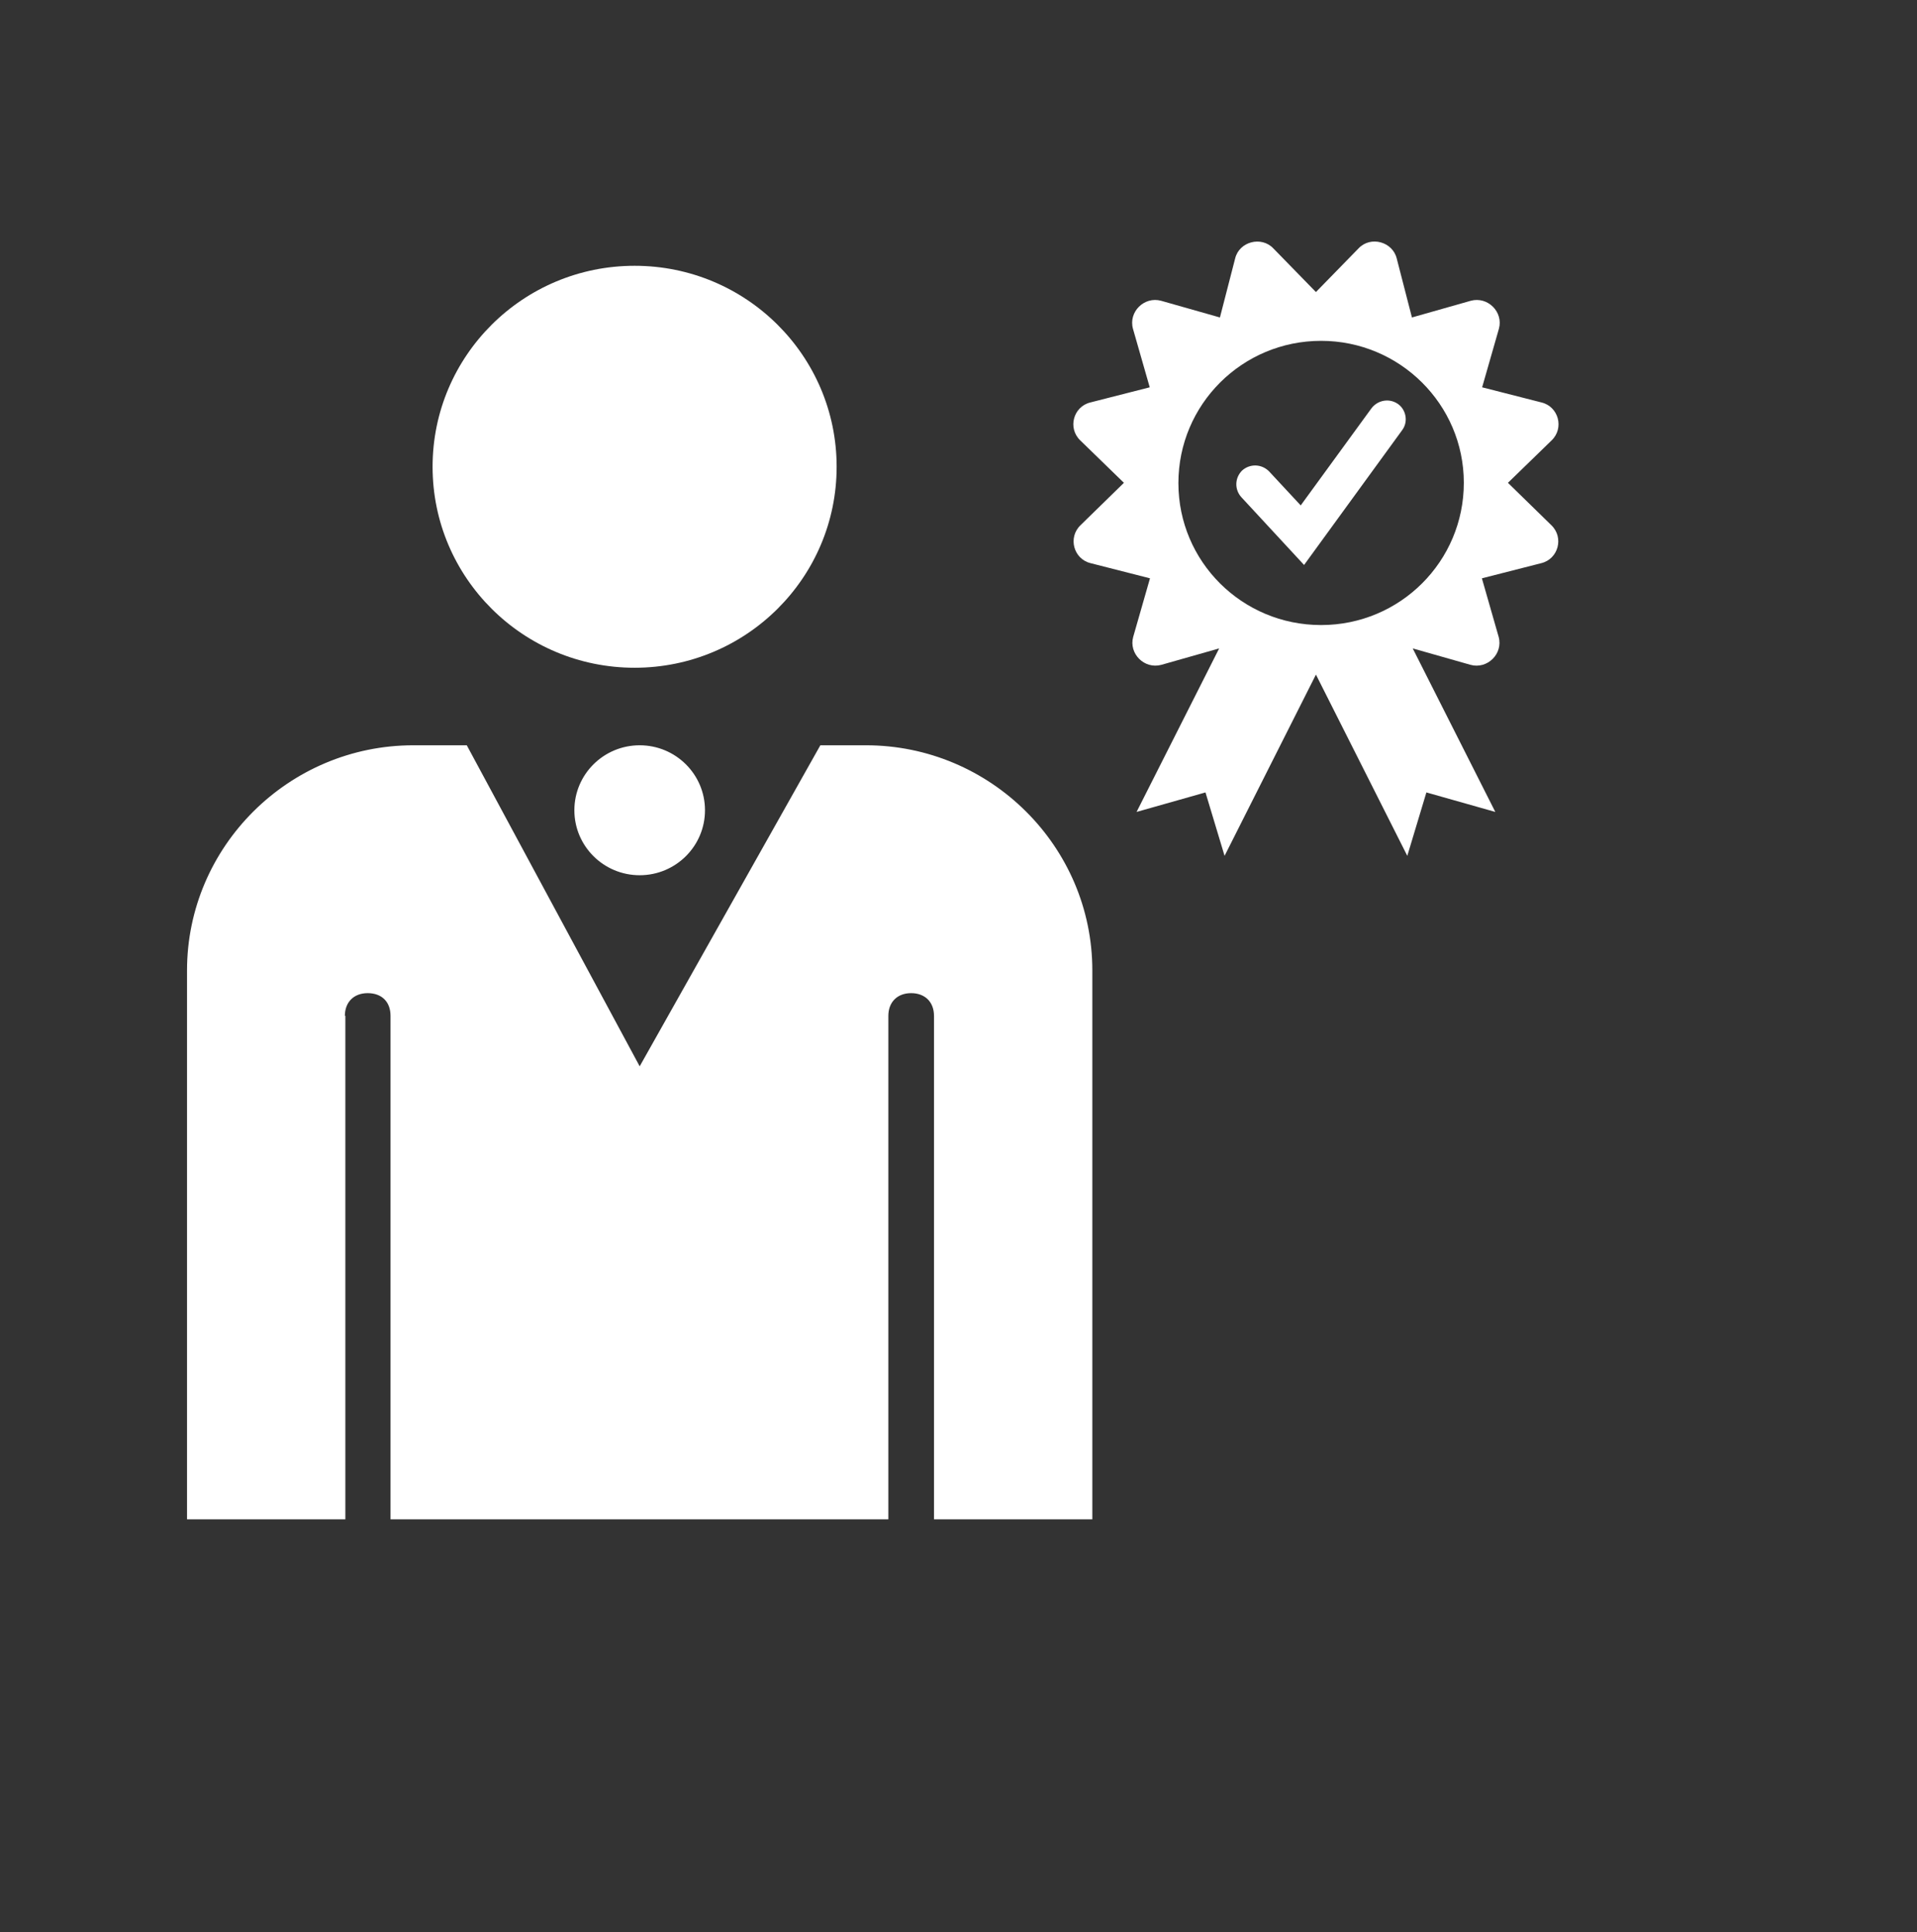
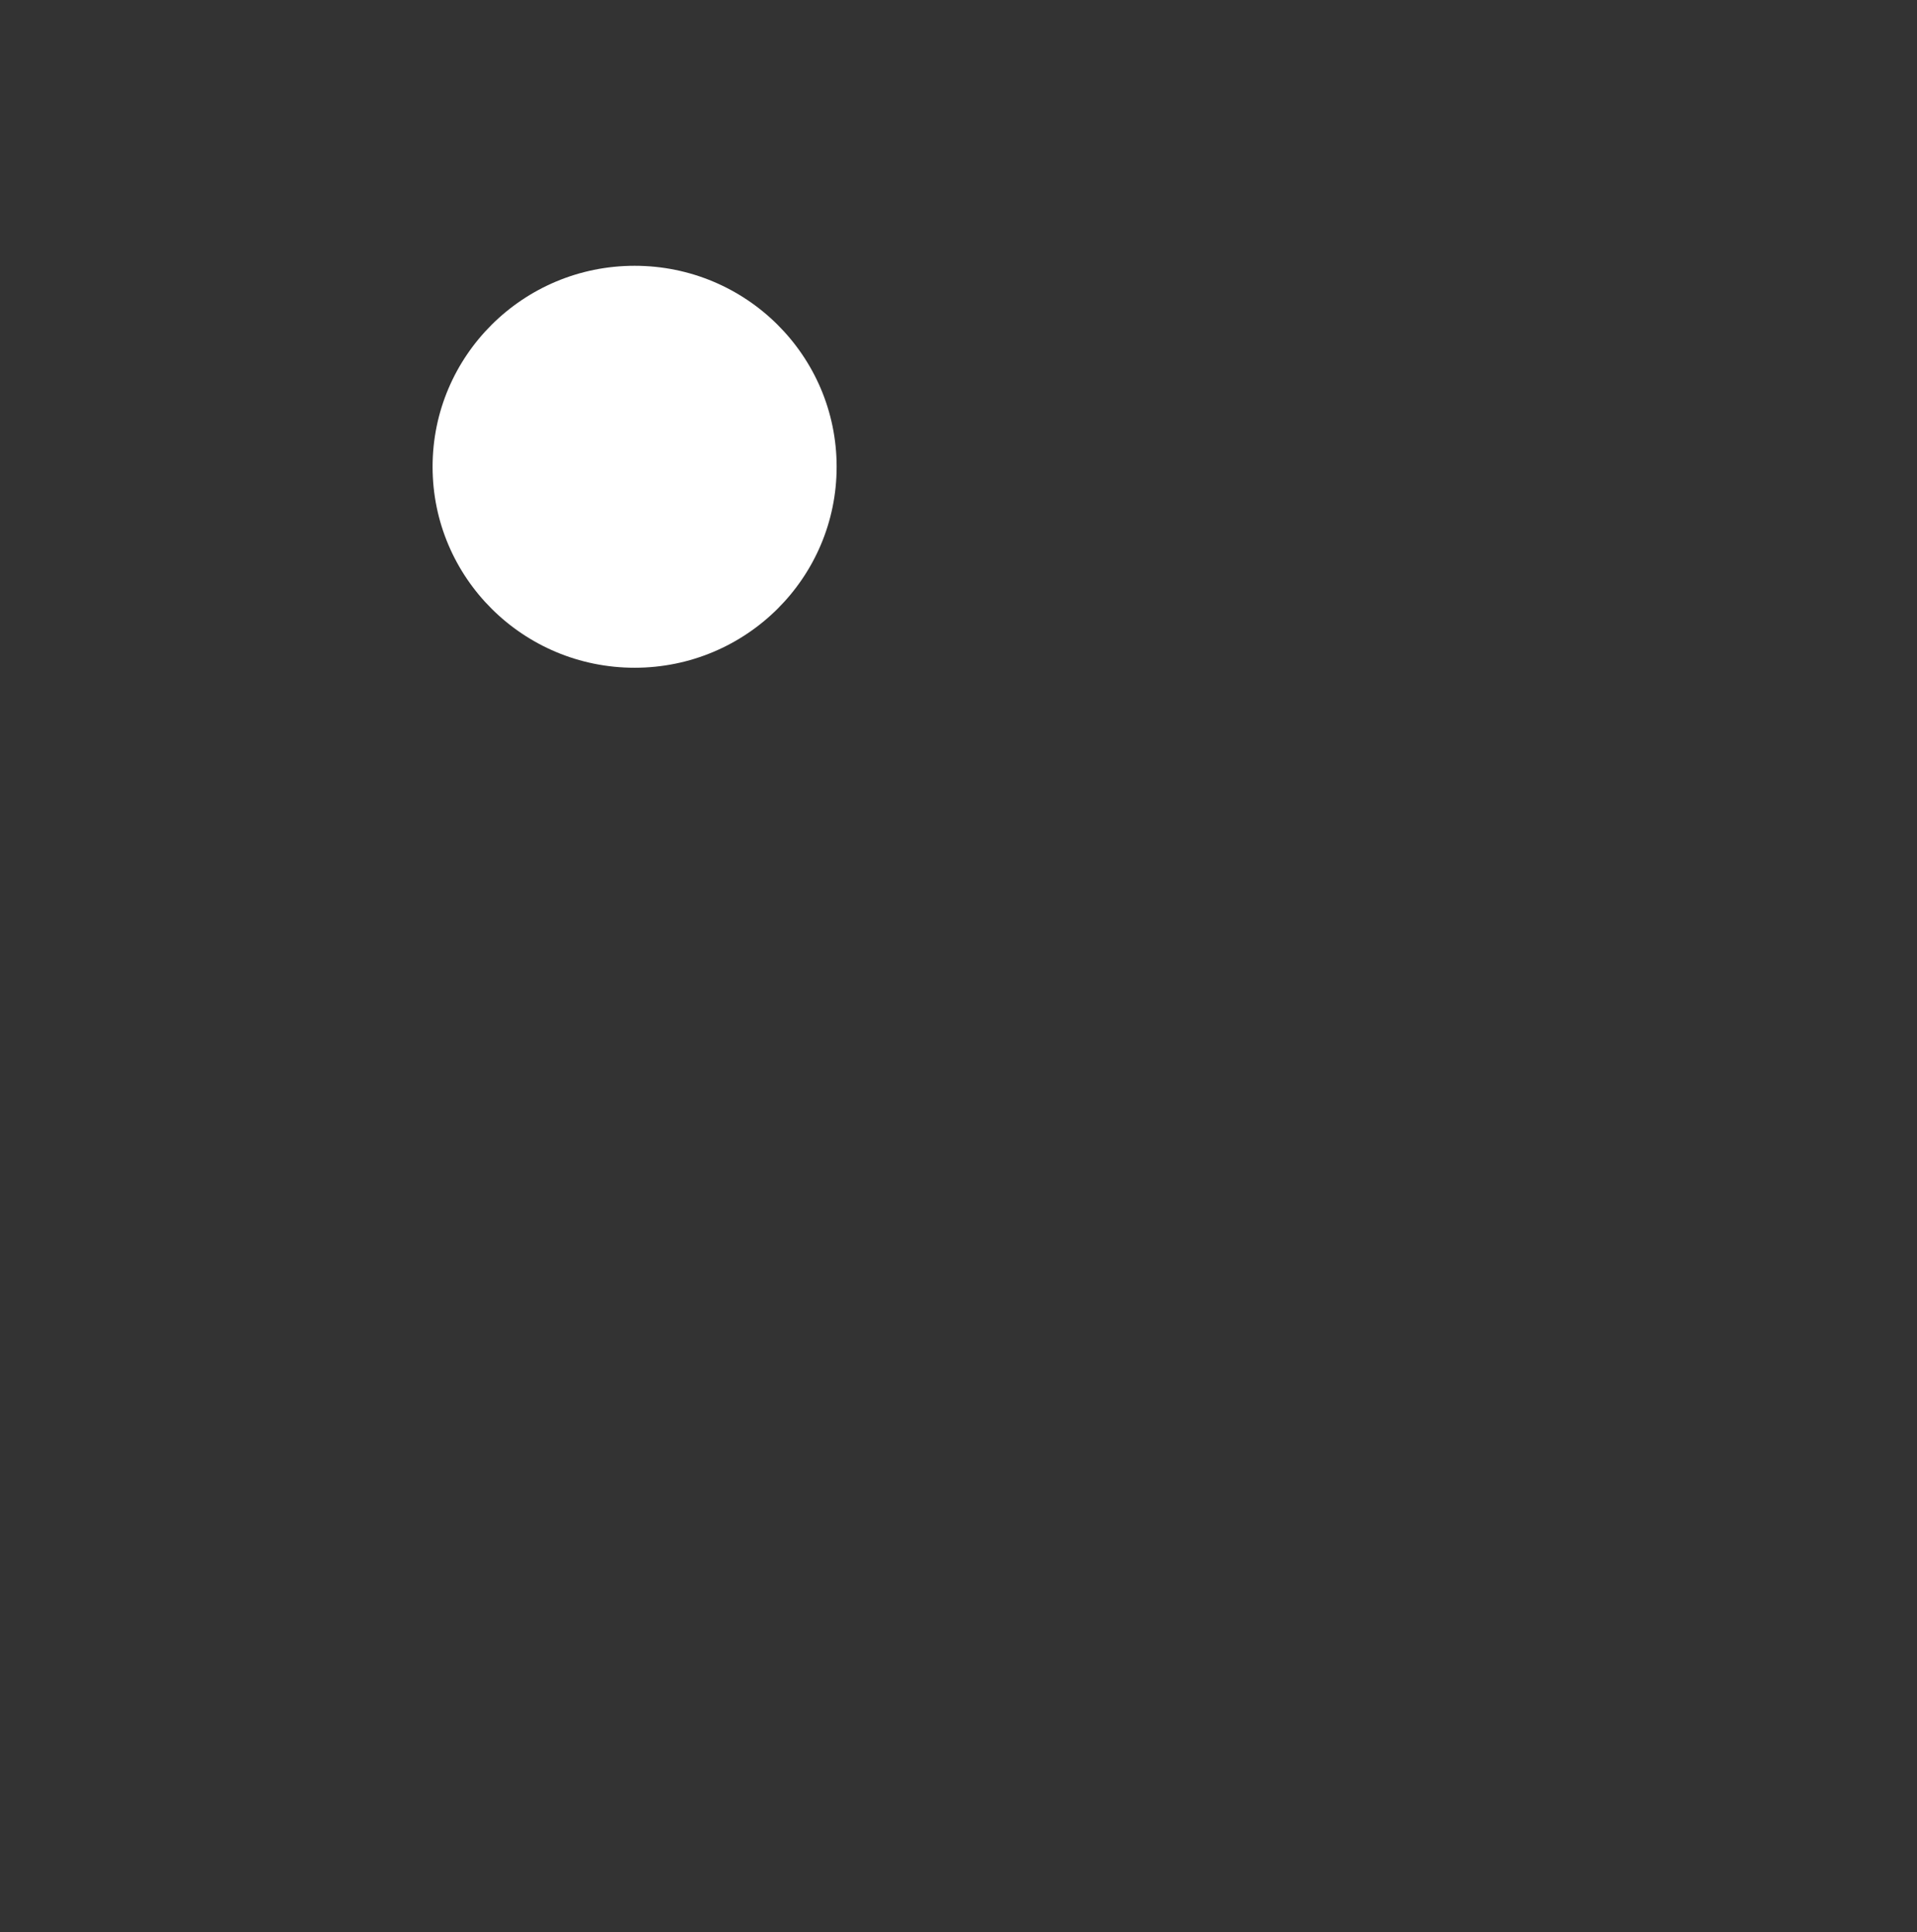
<svg xmlns="http://www.w3.org/2000/svg" width="123" height="124" viewBox="0 0 123 124" fill="none">
  <rect x="0" y="0" width="123" height="124" fill="#333333" stroke="none" />
-   <path d="M89.965 27.606L83.673 36.256L79.649 31.907C79.202 31.412 79.219 30.671 79.699 30.193C80.196 29.748 80.94 29.765 81.421 30.243L83.457 32.434L87.994 26.206C88.392 25.679 89.137 25.531 89.7 25.926C90.23 26.305 90.363 27.079 89.965 27.606ZM99.536 33.702C100.364 34.493 99.983 35.877 98.89 36.141L95.082 37.113L96.158 40.869C96.457 41.957 95.43 42.962 94.353 42.665L90.644 41.611L95.943 52.105L91.521 50.853L90.296 54.923L84.434 43.291L78.572 54.923L77.347 50.853L72.926 52.105L78.225 41.611L74.515 42.665C73.422 42.962 72.412 41.94 72.71 40.869L73.787 37.113L69.978 36.141C68.885 35.877 68.504 34.493 69.332 33.702L72.114 30.984L69.316 28.265C68.488 27.474 68.869 26.09 69.961 25.827L73.77 24.855L72.694 21.098C72.395 20.011 73.422 19.006 74.499 19.302L78.274 20.373L79.251 16.584C79.516 15.496 80.94 15.134 81.702 15.941L84.434 18.742L87.166 15.941C87.945 15.117 89.352 15.513 89.617 16.584L90.594 20.373L94.369 19.302C95.462 19.006 96.472 20.027 96.174 21.098L95.098 24.855L98.906 25.827C99.999 26.09 100.38 27.474 99.552 28.265L96.754 30.984L99.536 33.702ZM93.923 30.984C93.923 25.942 89.8 21.873 84.766 21.873C79.699 21.873 75.609 25.959 75.609 31.001C75.609 36.042 79.699 40.112 84.766 40.112C89.833 40.112 93.923 36.025 93.923 30.984ZM22.128 65.191C22.128 64.323 22.689 63.734 23.592 63.734C24.496 63.734 25.057 64.292 25.057 65.191V97.5H56.999V65.191C56.999 64.323 57.559 63.734 58.463 63.734C59.336 63.734 59.928 64.292 59.928 65.191V97.5H70.087V62.277C70.087 54.308 63.543 47.828 55.565 47.828H52.636L41.044 68.43L29.95 47.828H26.522C18.513 47.828 12 54.339 12 62.277V97.5H22.159V65.191H22.128ZM36.853 51.997C36.853 49.694 38.73 47.828 41.044 47.828C43.358 47.828 45.234 49.694 45.234 51.997C45.234 54.3 43.358 56.167 41.044 56.167C38.73 56.167 36.853 54.3 36.853 51.997Z" fill="white" />
  <path d="M53.681 29.954C53.681 37.077 47.878 42.852 40.719 42.852C33.56 42.852 27.756 37.077 27.756 29.954C27.756 22.831 33.56 17.057 40.719 17.057C47.878 17.057 53.681 22.831 53.681 29.954Z" fill="white" />
</svg>